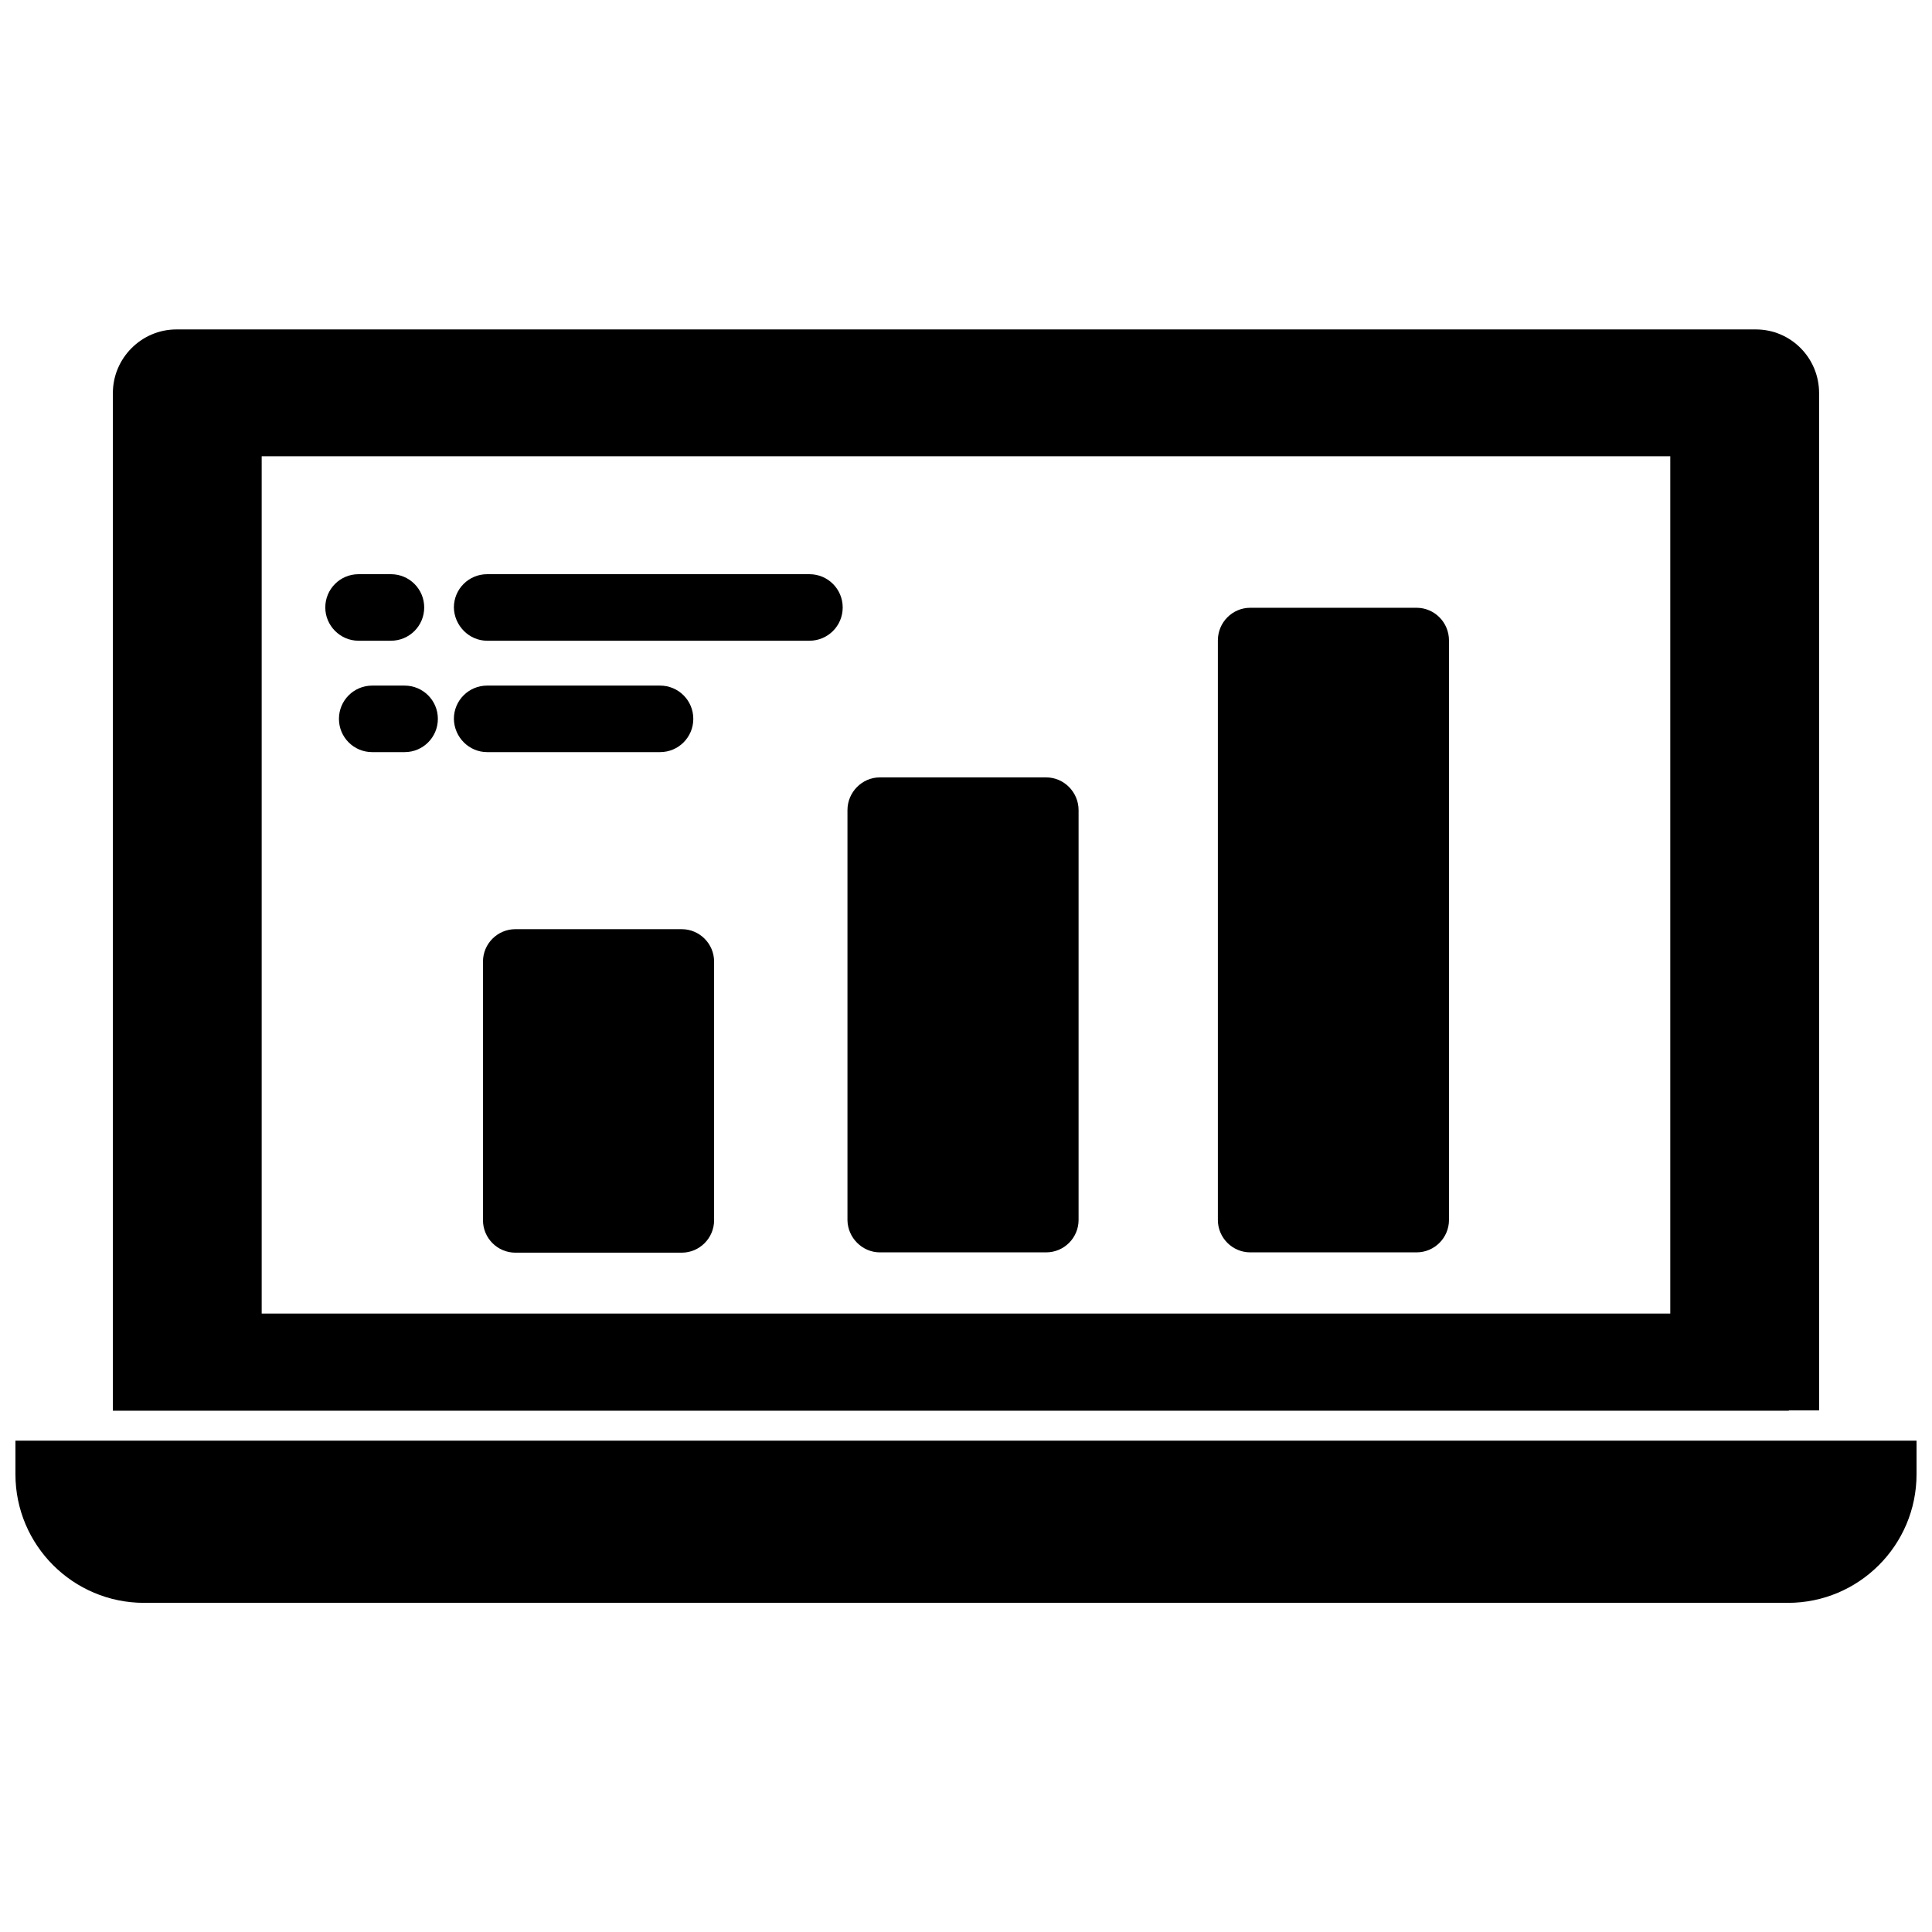
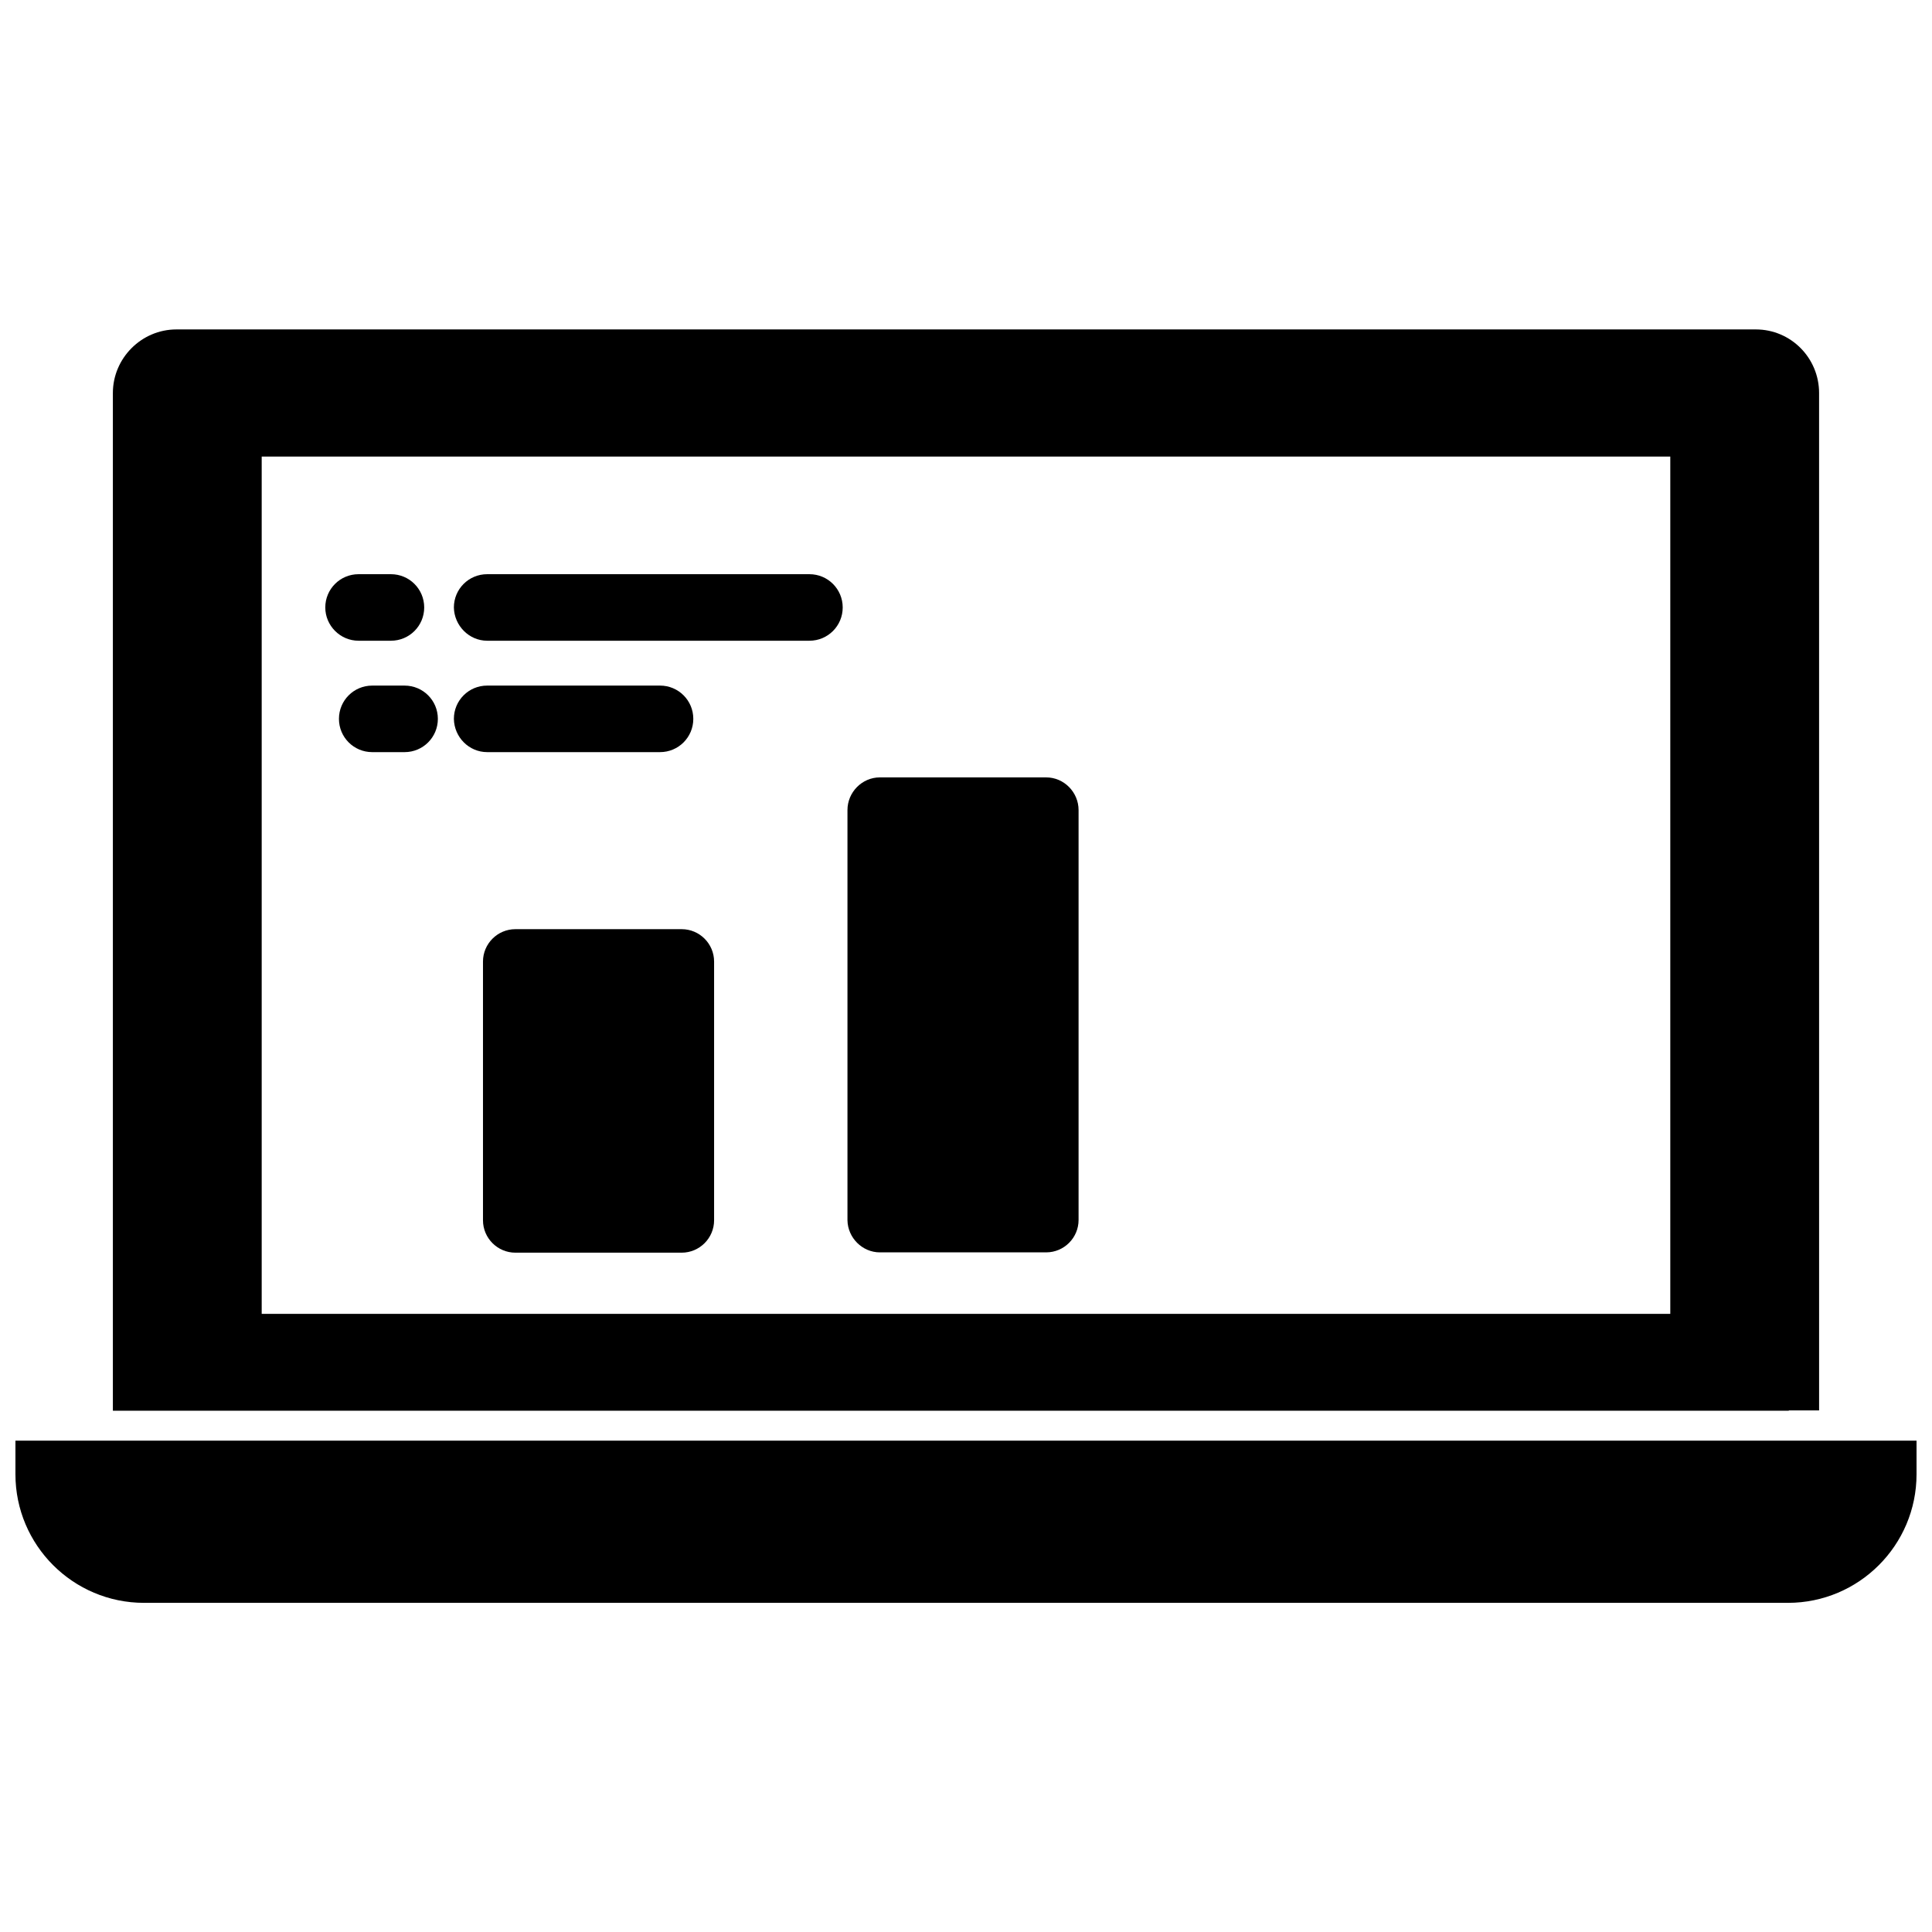
<svg xmlns="http://www.w3.org/2000/svg" width="800px" height="800px" version="1.1" viewBox="144 144 512 512">
  <defs>
    <clipPath id="a">
      <path d="m148.09 525h503.81v44h-503.81z" />
    </clipPath>
  </defs>
  <path d="m324.66 390.24h-44.082c-4.723 0-8.582 3.856-8.582 8.582v68.566c0 4.723 3.856 8.582 8.582 8.582h44.082c4.723 0 8.582-3.856 8.582-8.582v-68.566c-0.004-4.727-3.859-8.582-8.582-8.582z" />
  <path d="m377.17 475.89h44.082c4.723 0 8.582-3.856 8.582-8.582v-108.63c0-4.723-3.856-8.66-8.582-8.66h-44.082c-4.723 0-8.582 3.938-8.582 8.66v108.71c0.082 4.644 3.938 8.504 8.582 8.504z" />
-   <path d="m475.33 475.89h44.082c4.723 0 8.582-3.856 8.582-8.582v-153.58c0-4.801-3.856-8.66-8.582-8.66h-44.082c-4.723 0-8.582 3.856-8.582 8.66v153.58c0.004 4.723 3.859 8.582 8.582 8.582z" />
-   <path d="m618.05 517.77h8.031l-0.004-269.62c0-9.289-7.477-16.848-16.766-16.848h-418.55c-9.289 0-16.848 7.637-16.848 16.848v269.7h444.14zm-31.41-25.664h-373.29v-227.19h373.29z" />
+   <path d="m618.05 517.77h8.031l-0.004-269.62c0-9.289-7.477-16.848-16.766-16.848h-418.55c-9.289 0-16.848 7.637-16.848 16.848v269.7h444.14m-31.41-25.664h-373.29v-227.19h373.29z" />
  <g clip-path="url(#a)">
    <path d="m148.09 525.79v8.895c0 18.812 15.273 34.086 34.086 34.086h435.64c18.812 0 34.086-15.273 34.086-34.086v-8.895z" />
  </g>
  <path d="m273.1 313.8h85.41c4.879 0 8.816-3.938 8.816-8.816s-3.938-8.816-8.816-8.816h-85.41c-4.879 0-8.816 3.938-8.816 8.816 0.078 4.801 4.016 8.816 8.816 8.816z" />
  <path d="m239.02 313.8h8.582c4.879 0 8.816-3.938 8.816-8.816s-3.938-8.816-8.816-8.816h-8.582c-4.879 0-8.816 3.938-8.816 8.816 0 4.801 3.938 8.816 8.816 8.816z" />
  <path d="m273.1 343.32h45.816c4.879 0 8.816-3.938 8.816-8.816s-3.938-8.816-8.816-8.816h-45.816c-4.879 0-8.816 3.938-8.816 8.816 0.078 4.879 4.016 8.816 8.816 8.816z" />
  <path d="m242.64 325.69c-4.879 0-8.816 3.938-8.816 8.816s3.938 8.816 8.816 8.816h8.582c4.879 0 8.816-3.938 8.816-8.816s-3.938-8.816-8.816-8.816z" />
</svg>